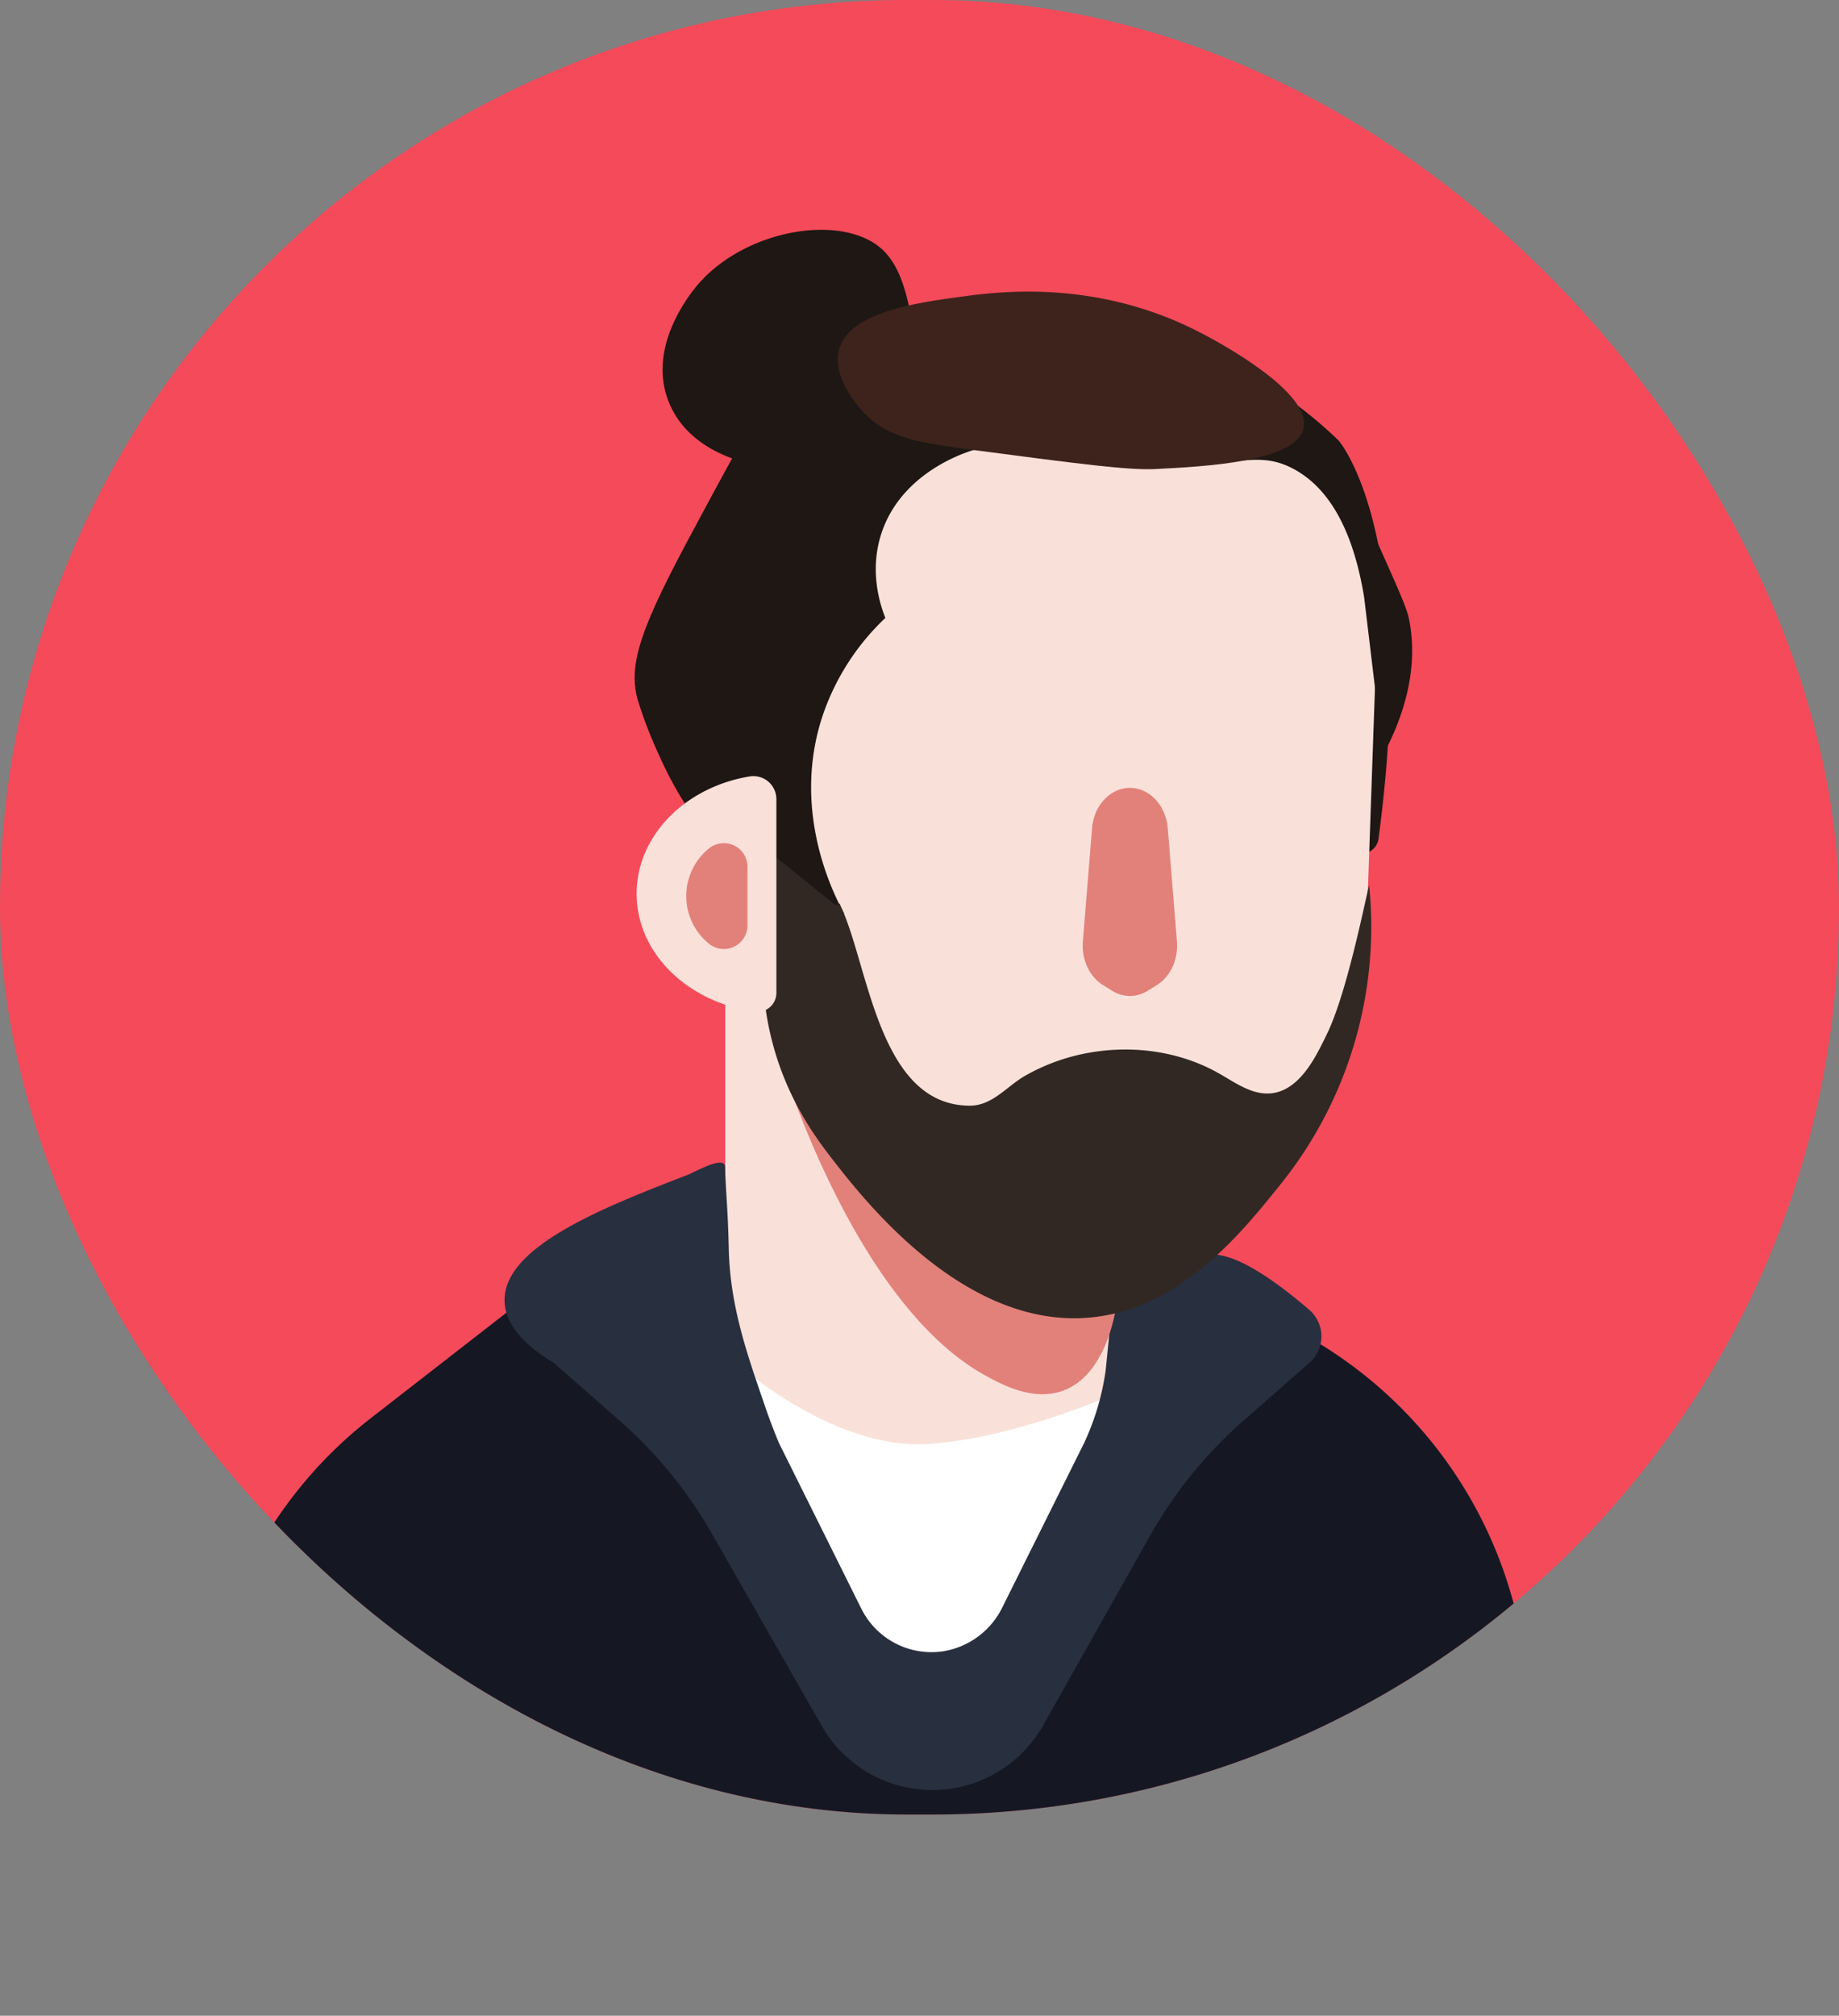
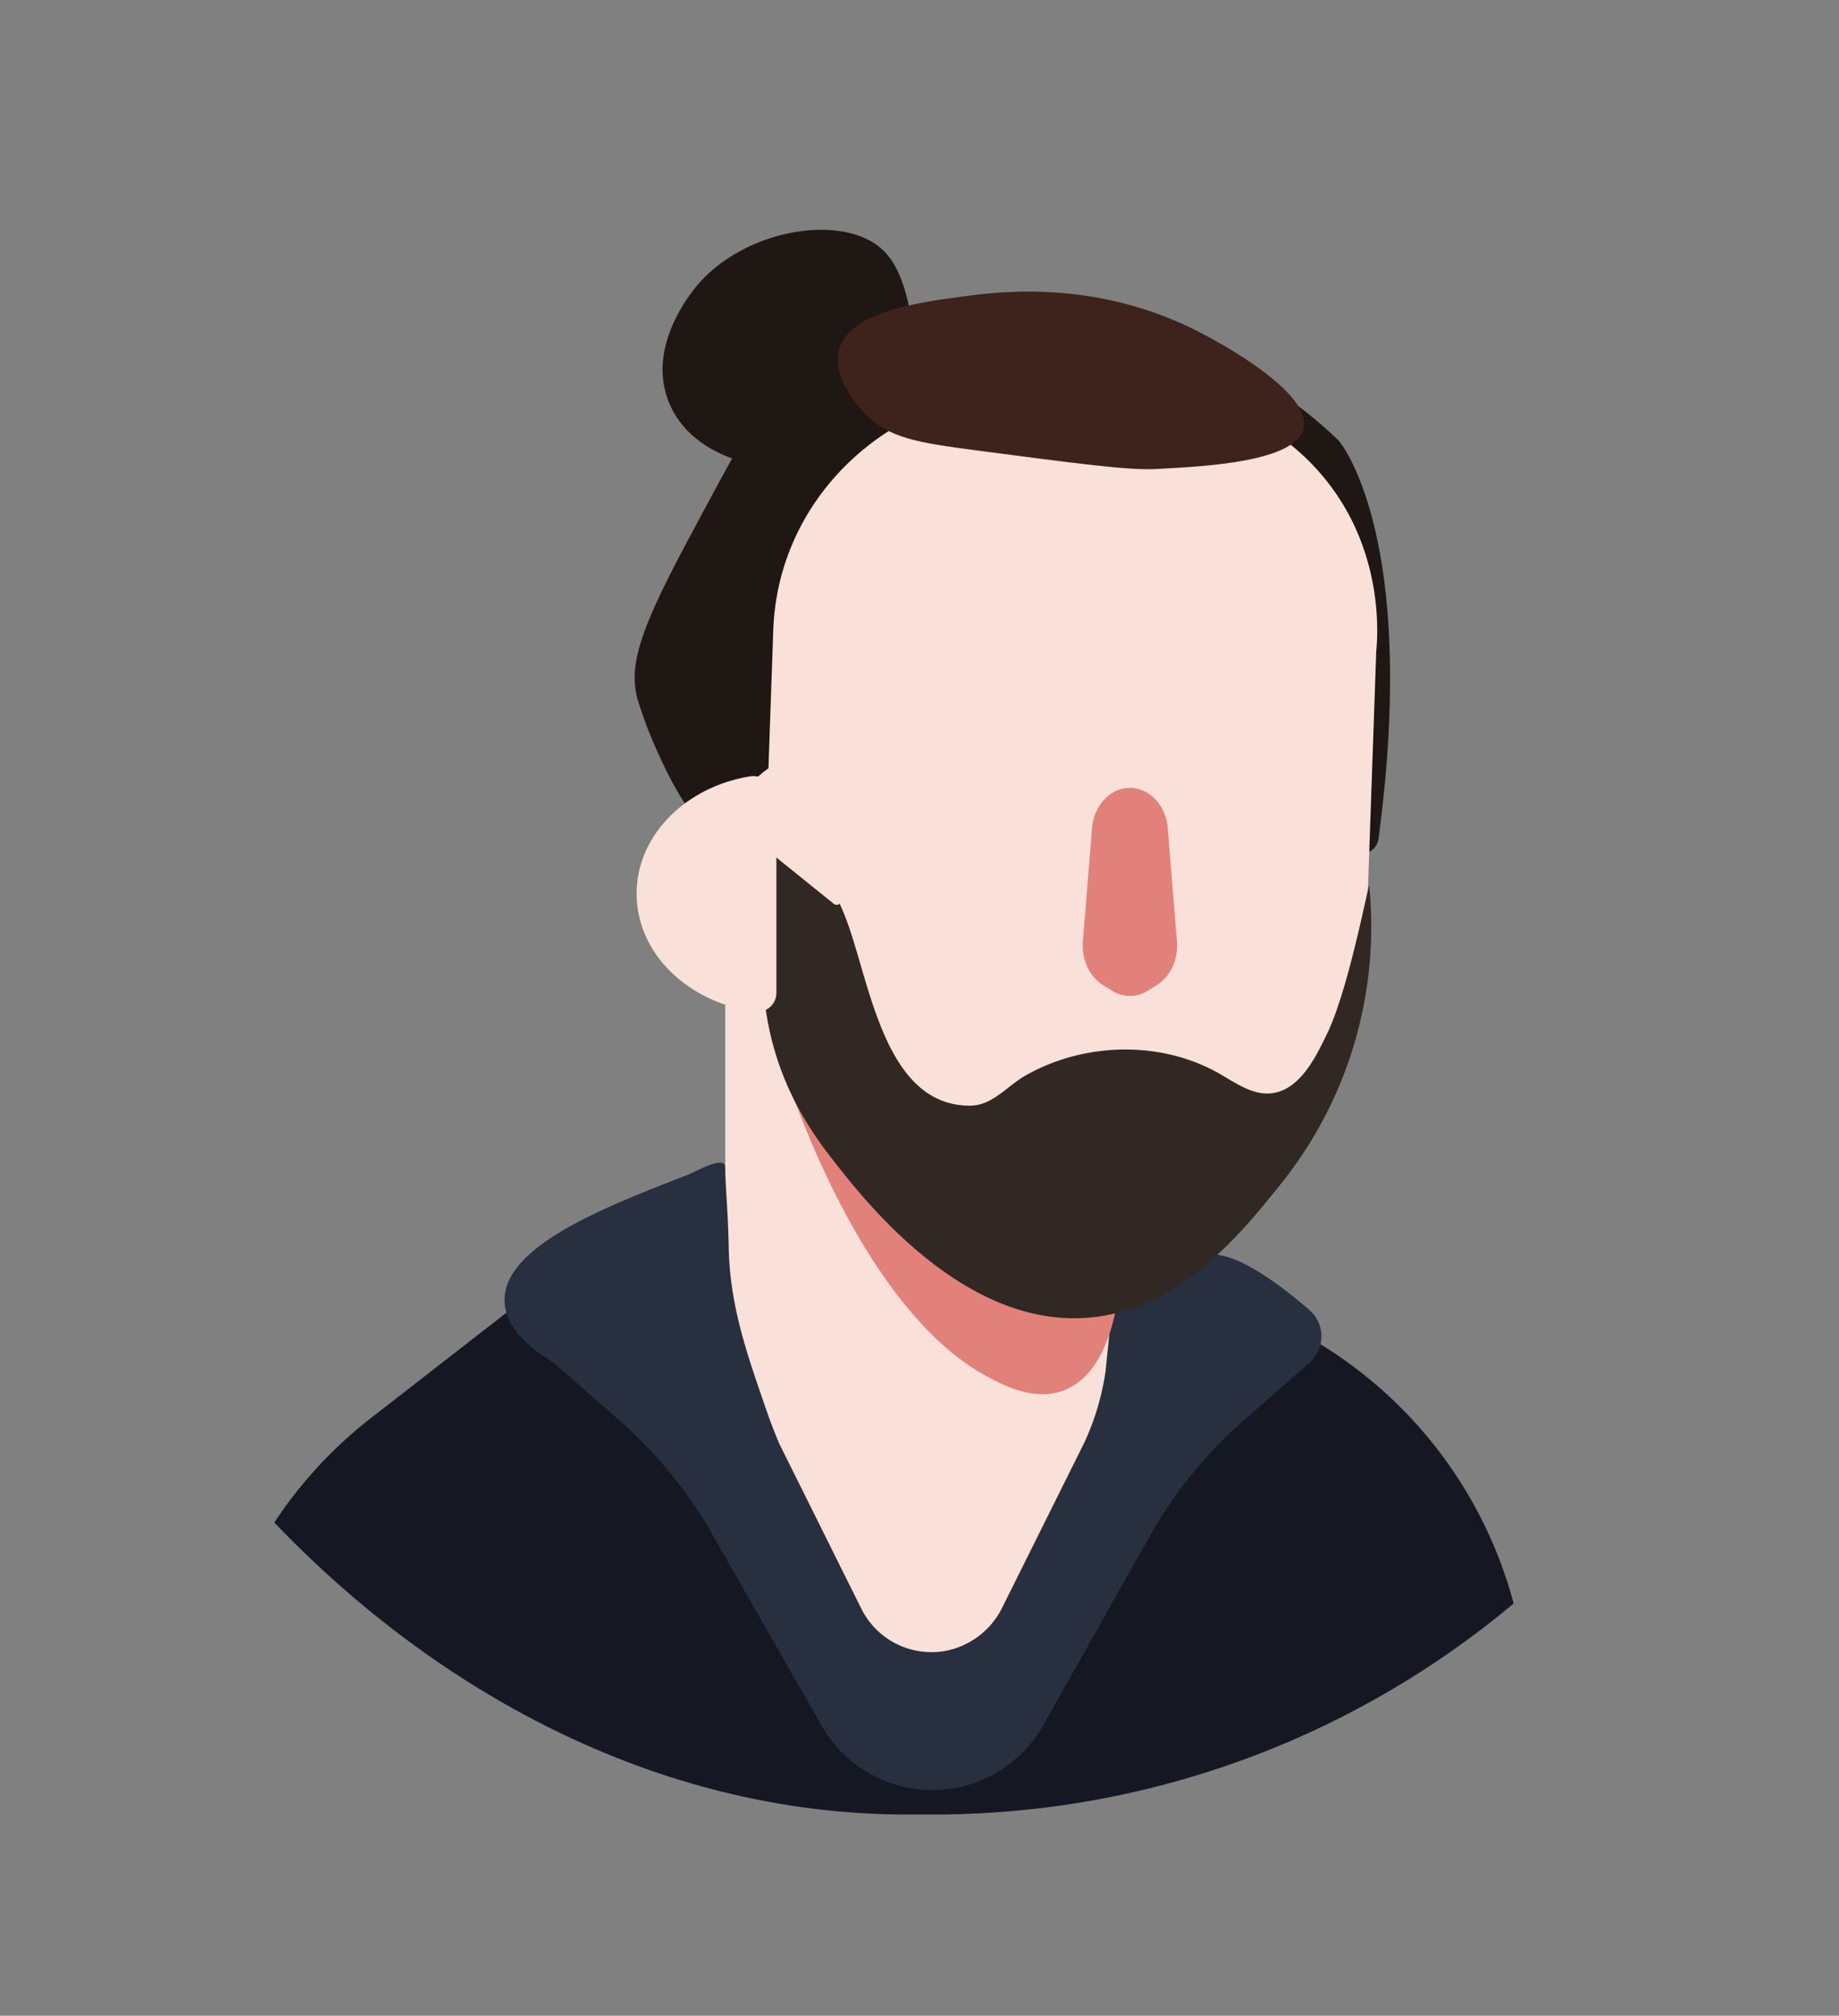
<svg xmlns="http://www.w3.org/2000/svg" viewBox="0 0 539.49 591">
  <rect x="0" y="0" width="539.49" height="591" fill="#808080" stroke="none" />
  <defs>
    <style>
      .cls-1 {
        fill: none;
      }

      .cls-2 {
        clip-path: url(#clip-path);
      }

      .cls-3 {
        fill: #f44a5a;
      }

      .cls-4 {
        fill: #151823;
      }

      .cls-5 {
        fill: #1e1713;
      }

      .cls-6 {
        fill: #f9e1d9;
      }

      .cls-7 {
        fill: #fff;
      }

      .cls-8 {
        fill: #282f3f;
      }

      .cls-9 {
        fill: #e2817a;
      }

      .cls-10 {
        fill: #423b35;
      }

      .cls-11 {
        fill: #312823;
      }

      .cls-12 {
        fill: #3d231b;
      }
    </style>
    <clipPath id="clip-path">
      <rect class="cls-1" width="539.49" height="532" rx="266" />
    </clipPath>
  </defs>
  <g id="Layer_2" data-name="Layer 2">
    <g id="Avatars">
      <g class="cls-2">
        <g>
-           <rect class="cls-3" width="539.49" height="532" rx="266" />
          <path class="cls-4" d="M448,493.45a127.8,127.8,0,0,0-79.53-108.87l-90-36.38-22.29-.27a169.24,169.24,0,0,0-105.89,35.6l-41.55,32.29a127.86,127.86,0,0,0-47.95,81.87L46.72,591H453.33Z" />
          <path class="cls-5" d="M226.06,256.15a5.11,5.11,0,0,0,5.16,5.05h4.68a5.11,5.11,0,0,0,5.16-5.05V226.83c0-41.34,34.27-74.85,76.53-74.85s76.53,33.51,76.53,74.85v18.44a5.18,5.18,0,0,0,9,3.37,5,5,0,0,0,1.25-2.54c12.07-89.69-11.63-116.89-11.63-116.89-6.05-5.91-41.29-39.15-94.05-37.4-7.22.24-49.78,1.66-76.13,30.13-2.77,3-8.59,13.74-20.15,35.31-14.62,27.28-18.1,37.64-15.37,47.79a127.26,127.26,0,0,0,6.42,16.62,105.45,105.45,0,0,0,7.45,13.93C204.13,240.37,211.23,249.12,226.06,256.15Z" />
          <path class="cls-5" d="M268,110.16a34.27,34.27,0,0,1-6.72,14.35C253,135,238.45,138.37,226.87,137.17c-2.71-.28-23.23-2.39-30.34-18.52-7.62-17.26,7.32-34.28,8.78-35.89,14.42-15.93,42.29-20.16,53.63-9.51,5.55,5.22,7.29,14.16,8.65,21.16C268.43,98.74,269.36,103.76,268,110.16Z" />
          <path class="cls-6" d="M276.76,500h0c-30.79,0-64-84-64-114.75V249.5a29.5,29.5,0,0,1,29.5-29.5h84.5V385.25C326.76,416,307.55,500,276.76,500Z" />
-           <path class="cls-7" d="M218.89,402s26.62,22.81,52.76,21.38,56.55-15.21,56.55-15.21L298.26,479.9s-29.94,11.88-35.17,8.55-31.84-41.35-31.84-41.35Z" />
          <path class="cls-8" d="M384.05,384c-7.58-6.52-18.53-14.83-26.29-16a47.57,47.57,0,0,0-7-1c-6.91,3.73-16.34,6.73-24,8.36V378l-2.42,23.93a74.93,74.93,0,0,1-6.33,21.2l-23.9,48a23.53,23.53,0,0,1-17.37,13,23,23,0,0,1-24.07-12.5l-24.14-48.52c-.83-2-2.34-5.67-3.95-10.37-5.36-15.58-10.42-29.68-10.79-46.69-.27-11.94-.9-16.75-1.07-23.88-.09-3.61-8.72,1.4-10.93,2.26-25,9.68-55.33,21.44-53.71,38,.31,3.08,2,9.77,14.31,17.08l19.37,17a129.33,129.33,0,0,1,27,33L241.06,506a37.34,37.34,0,0,0,32.7,18.81h0a37.33,37.33,0,0,0,32.28-19l31.76-56.3a129.08,129.08,0,0,1,27-33l19.37-17A10.27,10.27,0,0,0,384.05,384Z" />
          <path class="cls-9" d="M230.84,316.54c6,16.84,25.91,69.07,58.39,86.84,5.13,2.81,14.15,7.57,22.81,4.28,14.2-5.4,16-28.08,16.18-30l7.54-53.6S276.85,309,262.94,309,230.84,316.54,230.84,316.54Z" />
          <path class="cls-6" d="M308.78,370.67l1.33,2.66c-27.23-4.76-55-19.33-70.4-40.36a83.07,83.07,0,0,1-16.22-52.27l3.36-96c1.41-40.25,36.37-71.7,78.09-70.24l25.8.9c3.82-.26,33.22-1.78,55,21.63,20.77,22.31,18.39,49.79,18,53.9l-3.36,96C396.44,326,363.88,370.9,308.78,370.67Z" />
-           <path class="cls-5" d="M413.27,181.15c-.63-3-3.43-9.23-9-21.7-9.95-22.18-14.25-28-16.63-30.93A80.77,80.77,0,0,0,372,113.63c-18.55-13.06-40.16-11.6-61.84-10.81-20.82.76-41.39,1.69-59.93,16-8.51,6.54-14,14.76-19.4,24l-5.32,17.57-10.79,47c-.28,5.08-.3,8.23-.3,8.23l.3-.43v20.73c4.3,2.39,6.37,1.29,8,5.83l6,13.6,19,12.63c-2.89-5.23-16-30.26-6.17-58.81a70.58,70.58,0,0,1,18.18-28c-1.45-3.65-5-14-.9-25.54,5.52-15.55,20.87-21.7,25.49-23.28,15.4-5.3,20.77,2.59,49.19,4.15,27.48,1.51,34.35-5.22,46,1,7.41,4,16.67,13.2,20.67,37.58l5.56,46.27C416,202.21,414.77,188.22,413.27,181.15Z" />
          <path class="cls-10" d="M329.76,346.56h0a16,16,0,0,1,16,16V364a11,11,0,0,1-11,11h-10a11,11,0,0,1-11-11v-1.42A16,16,0,0,1,329.76,346.56Z" />
          <rect class="cls-1" width="539.49" height="532" rx="266" />
          <path class="cls-11" d="M389.42,302.84q-1.21,2.57-2.55,5.09c-3.06,5.8-7.48,12-14,12.62-5.45.54-10.32-3-15.08-5.73-11.29-6.46-24.84-8.42-37.6-6.29a58.6,58.6,0,0,0-19.38,6.82c-5.51,3.14-9.63,8.83-16.33,8.82-26.65-.06-29.61-40.73-37.7-58.17-1-2.25.3-.3-1.95-.83L224.76,249l-1,35a86.59,86.59,0,0,0,2.4,19.92c4.32,18,13.33,29.88,17.92,35.81,9.47,12.2,39.8,51.32,77.71,46.33,25.59-3.36,43-25.31,54-39a120.35,120.35,0,0,0,25.85-87.6C400.07,266.1,395,291.19,389.42,302.84Z" />
          <path class="cls-6" d="M186.76,262c0,17.53,15.09,32,34.79,34.6a5.53,5.53,0,0,0,6.21-5.51V234.31a6.75,6.75,0,0,0-7.8-6.68C201.05,230.74,186.76,245,186.76,262Z" />
          <path class="cls-9" d="M339.35,288.83l-2.68,1.66a9.72,9.72,0,0,1-10.4,0l-2.68-1.66c-4-2.48-6.35-7.54-5.92-12.83l2.69-33.14c.54-6.72,5.35-11.86,11.11-11.86h0c5.76,0,10.57,5.14,11.11,11.86L345.27,276C345.69,281.29,343.36,286.35,339.35,288.83Z" />
-           <path class="cls-9" d="M201.32,262.72a17.94,17.94,0,0,0,6.81,14.09,6.94,6.94,0,0,0,11.16-5.54V254.18a6.94,6.94,0,0,0-11.16-5.55A17.94,17.94,0,0,0,201.32,262.72Z" />
          <rect id="SVGID" class="cls-1" width="539.49" height="532" rx="266" />
          <path class="cls-12" d="M338.9,137.52c14.68-.75,41-2.1,43.48-11.77,2.75-10.69-25.12-25.52-29.23-27.7C322.64,81.82,293.65,85.36,281.87,87c-13.06,1.78-32.42,4.42-35.65,15.23-2.64,8.83,6.86,18.42,7.84,19.39,6.93,6.83,15.14,8.15,32.08,10.39C316.09,135.94,331.06,137.92,338.9,137.52Z" />
        </g>
      </g>
    </g>
  </g>
</svg>